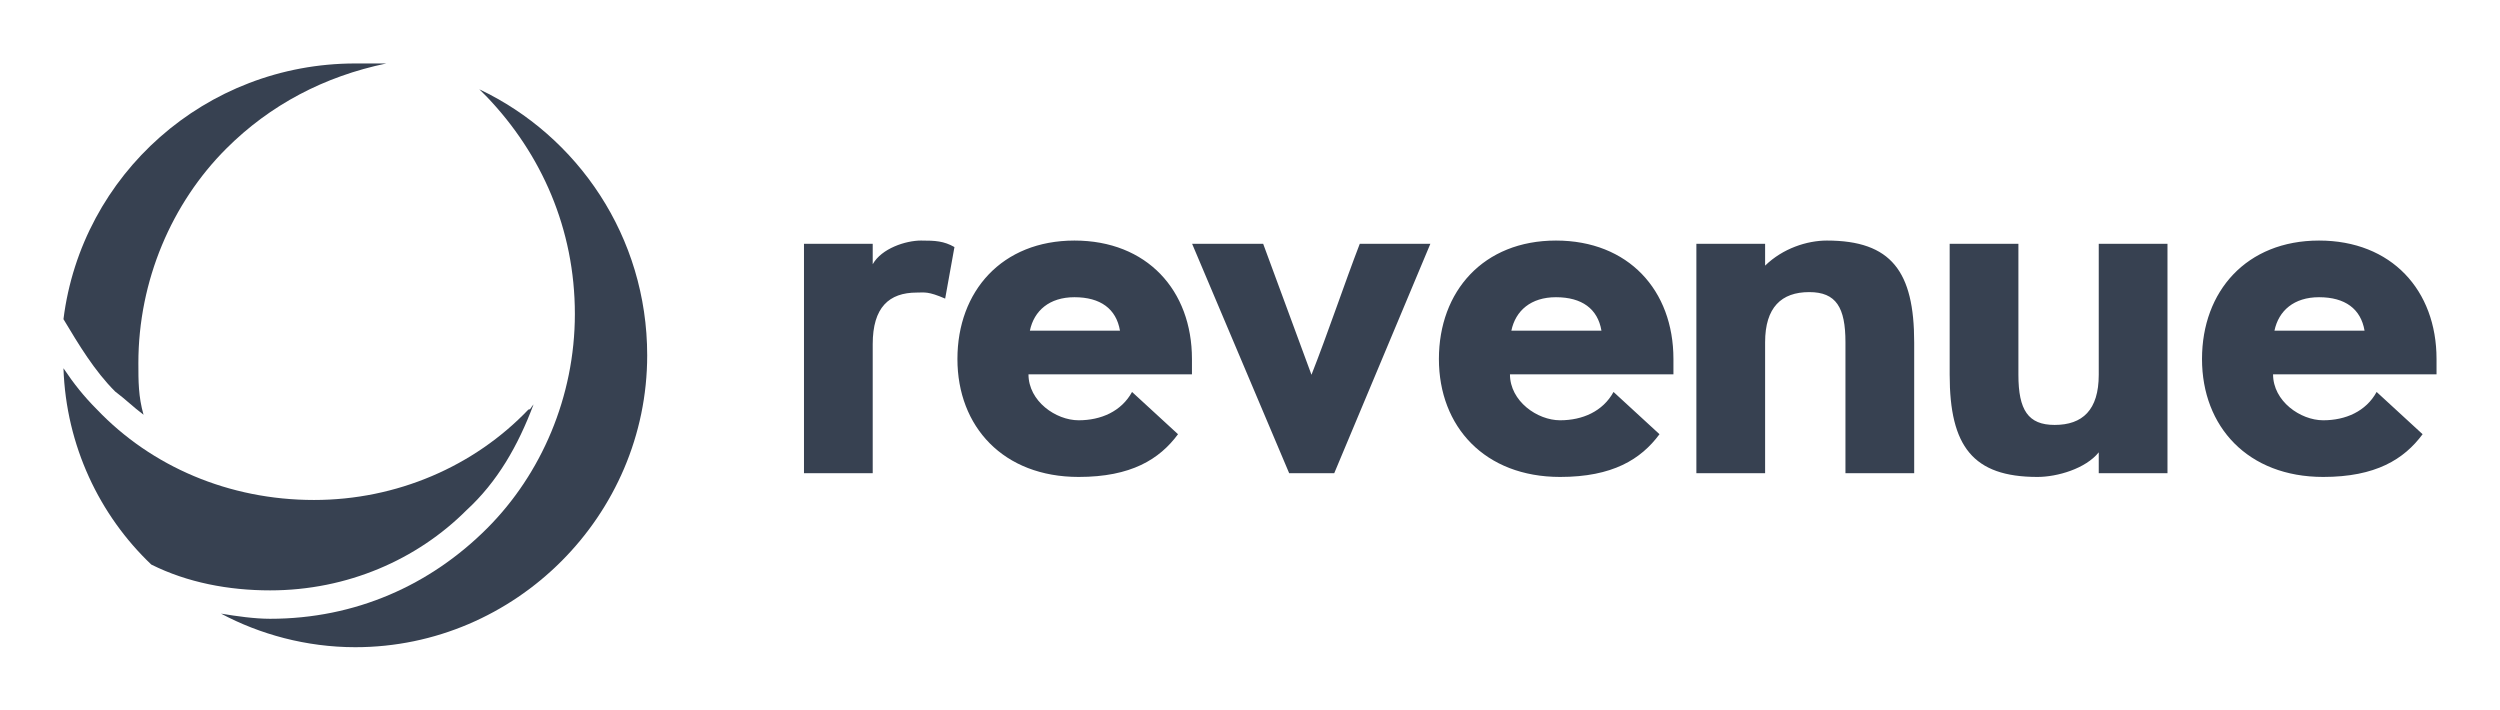
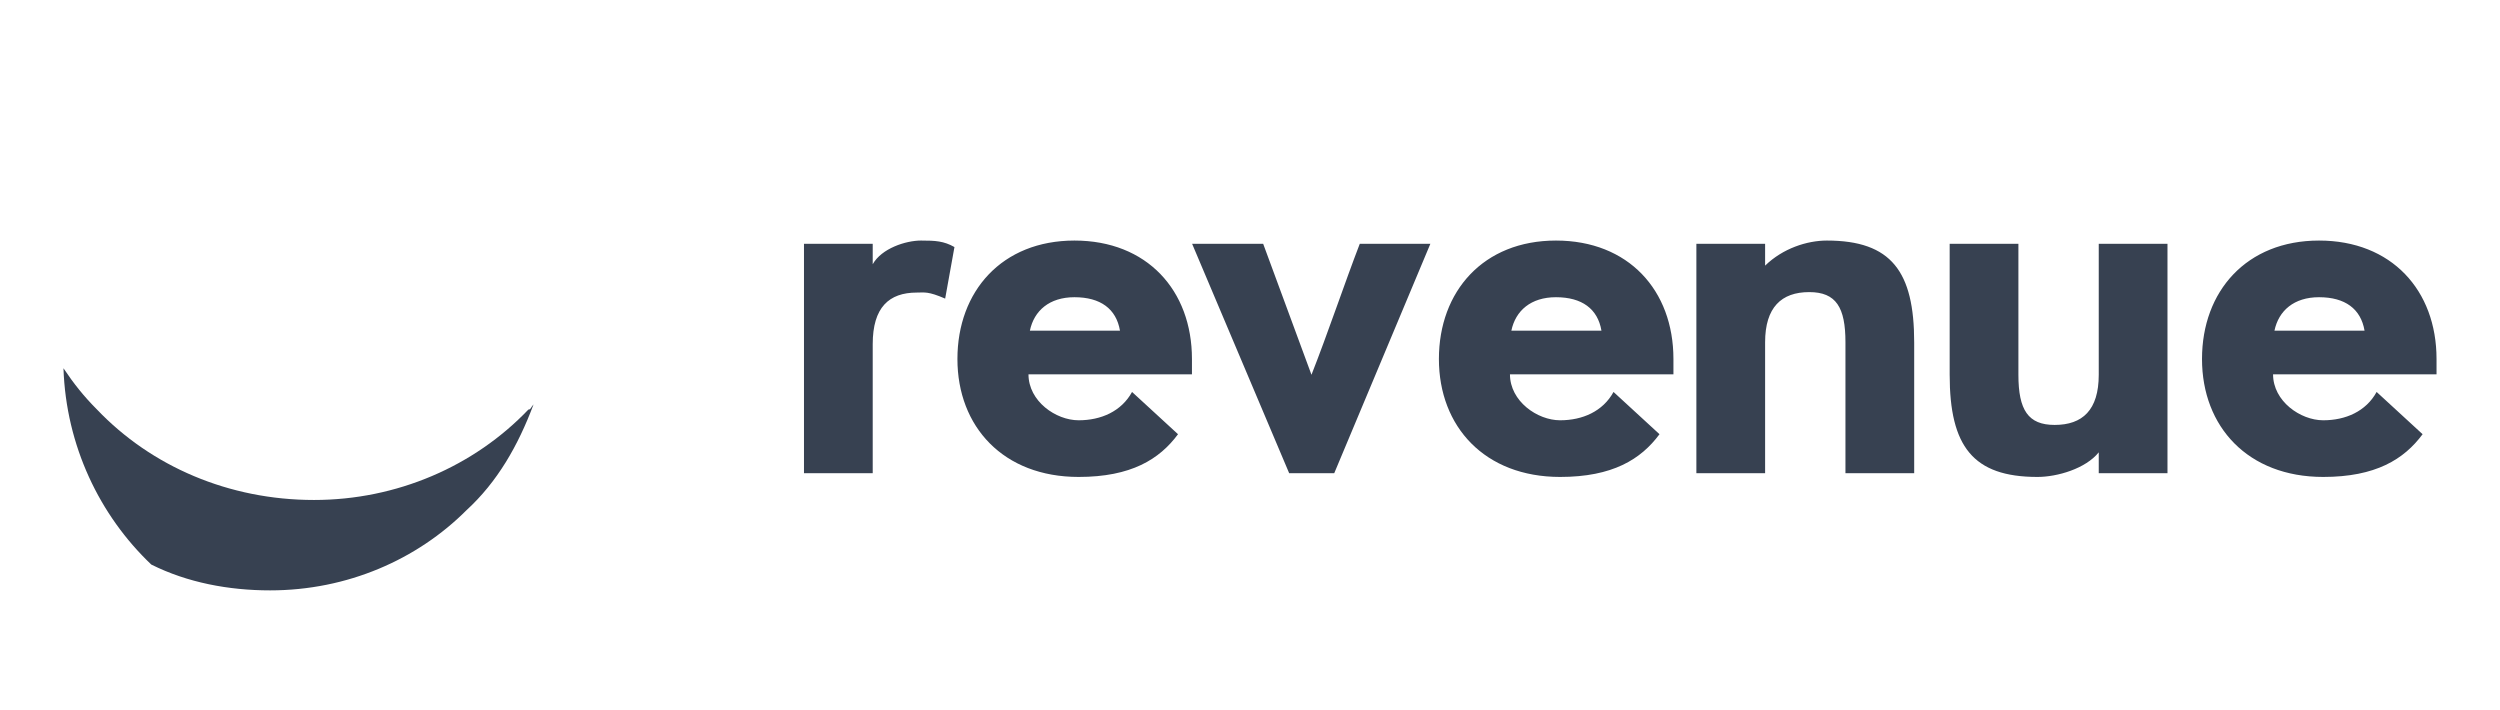
<svg xmlns="http://www.w3.org/2000/svg" version="1.1" width="3160.045" height="897.094" viewBox="0 0 3160.045 897.094">
  <g transform="scale(8.002) translate(10, 10)">
    <defs id="SvgjsDefs1101" fill="#374151" />
    <g id="SvgjsG1102" featureKey="nRdZyp-0" transform="matrix(0.408,0,0,0.408,-22.007,-22.007)" fill="#374151">
      <defs fill="#374151" />
      <g>
        <g>
-           <path class="fil0" d="M215 64c38,18 65,57 65,103 0,62 -51,113 -113,113 -19,0 -37,-5 -52,-13 6,1 13,2 19,2l0 0 0 0 0 0 0 0c33,0 62,-13 84,-35 21,-21 34,-51 34,-83l0 0 0 0 0 0 0 0c0,-33 -13,-62 -34,-84 -1,-1 -2,-2 -3,-3z" style="fill: #374151;" />
          <path class="fil0" d="M236 186c-6,16 -14,30 -26,41 -19,19 -46,31 -76,31l0 0 0 0 0 0 0 0c-16,0 -32,-3 -46,-10 -20,-19 -33,-46 -34,-76 4,6 8,11 13,16 21,22 51,35 84,35l0 0 0 0 0 0 0 0c32,0 62,-13 83,-35 1,0 1,-1 2,-2z" style="fill: #374151;" />
-           <path class="fil0" d="M167 54c4,0 8,0 12,0 -24,5 -45,16 -62,33 -21,21 -34,51 -34,83l0 0 0 0 0 0 0 0c0,7 0,13 2,20 -4,-3 -7,-6 -11,-9 -8,-8 -14,-18 -20,-28 7,-56 55,-99 113,-99z" style="fill: #374151;" />
        </g>
      </g>
    </g>
    <g id="SvgjsG1103" featureKey="Q4qmbg-0" transform="matrix(3.668,0,0,3.668,113.258,-8.608)" fill="#374151">
      <path d="M7.5 10.26 l-0.4 2.22 c-0.74 -0.32 -0.88 -0.26 -1.22 -0.26 c-1.2 0 -1.9 0.64 -1.9 2.22 l0 5.56 l-2.96 0 l0 -9.88 l2.96 0 l0 0.88 c0.38 -0.68 1.42 -1.02 2.08 -1.02 c0.62 0 0.98 0.02 1.44 0.28 z M17.728 15.08 l0 0.66 l-7.04 0 c0 1.16 1.18 1.98 2.16 1.98 c0.96 0 1.84 -0.38 2.3 -1.22 l1.98 1.82 c-0.8 1.08 -2.02 1.84 -4.28 1.84 c-3.24 0 -5.22 -2.16 -5.22 -5.08 s1.92 -5.1 5.04 -5.1 s5.06 2.14 5.06 5.1 z M10.748 13.86 l3.88 0 c-0.16 -0.94 -0.84 -1.44 -1.96 -1.44 c-1.08 0 -1.74 0.58 -1.92 1.44 z M23.855 20 l-1.94 0 l-4.18 -9.88 l3.06 0 l2.08 5.64 c0.68 -1.72 1.44 -3.98 2.08 -5.64 l3.04 0 z M38.463 15.08 l0 0.66 l-7.04 0 c0 1.16 1.18 1.98 2.16 1.98 c0.96 0 1.84 -0.38 2.3 -1.22 l1.98 1.82 c-0.8 1.08 -2.02 1.84 -4.28 1.84 c-3.24 0 -5.22 -2.16 -5.22 -5.08 s1.92 -5.1 5.04 -5.1 s5.06 2.14 5.06 5.1 z M31.483 13.86 l3.88 0 c-0.16 -0.94 -0.84 -1.44 -1.96 -1.44 c-1.08 0 -1.74 0.58 -1.92 1.44 z M48.831 14.36 l0 5.64 l-2.96 0 l0 -5.64 c0 -1.5 -0.4 -2.16 -1.56 -2.16 c-1.2 0 -1.9 0.66 -1.9 2.16 l0 5.64 l-2.96 0 l0 -9.88 l2.96 0 l0 0.94 c0.76 -0.74 1.8 -1.08 2.66 -1.08 c2.78 0 3.76 1.34 3.76 4.38 z M50.359 15.76 l0 -5.64 l2.96 0 l0 5.64 c0 1.52 0.42 2.16 1.56 2.16 c1.2 0 1.9 -0.64 1.9 -2.16 l0 -5.64 l2.96 0 l0 9.88 l-2.96 0 l0 -0.9 c-0.56 0.7 -1.78 1.06 -2.64 1.06 c-2.78 0 -3.78 -1.32 -3.78 -4.4 z M71.326 15.08 l0 0.66 l-7.04 0 c0 1.16 1.18 1.98 2.16 1.98 c0.96 0 1.84 -0.38 2.3 -1.22 l1.98 1.82 c-0.8 1.08 -2.02 1.84 -4.28 1.84 c-3.24 0 -5.22 -2.16 -5.22 -5.08 s1.92 -5.1 5.04 -5.1 s5.06 2.14 5.06 5.1 z M64.346 13.86 l3.88 0 c-0.16 -0.94 -0.84 -1.44 -1.96 -1.44 c-1.08 0 -1.74 0.58 -1.92 1.44 z" fill="#374151" />
    </g>
  </g>
</svg>